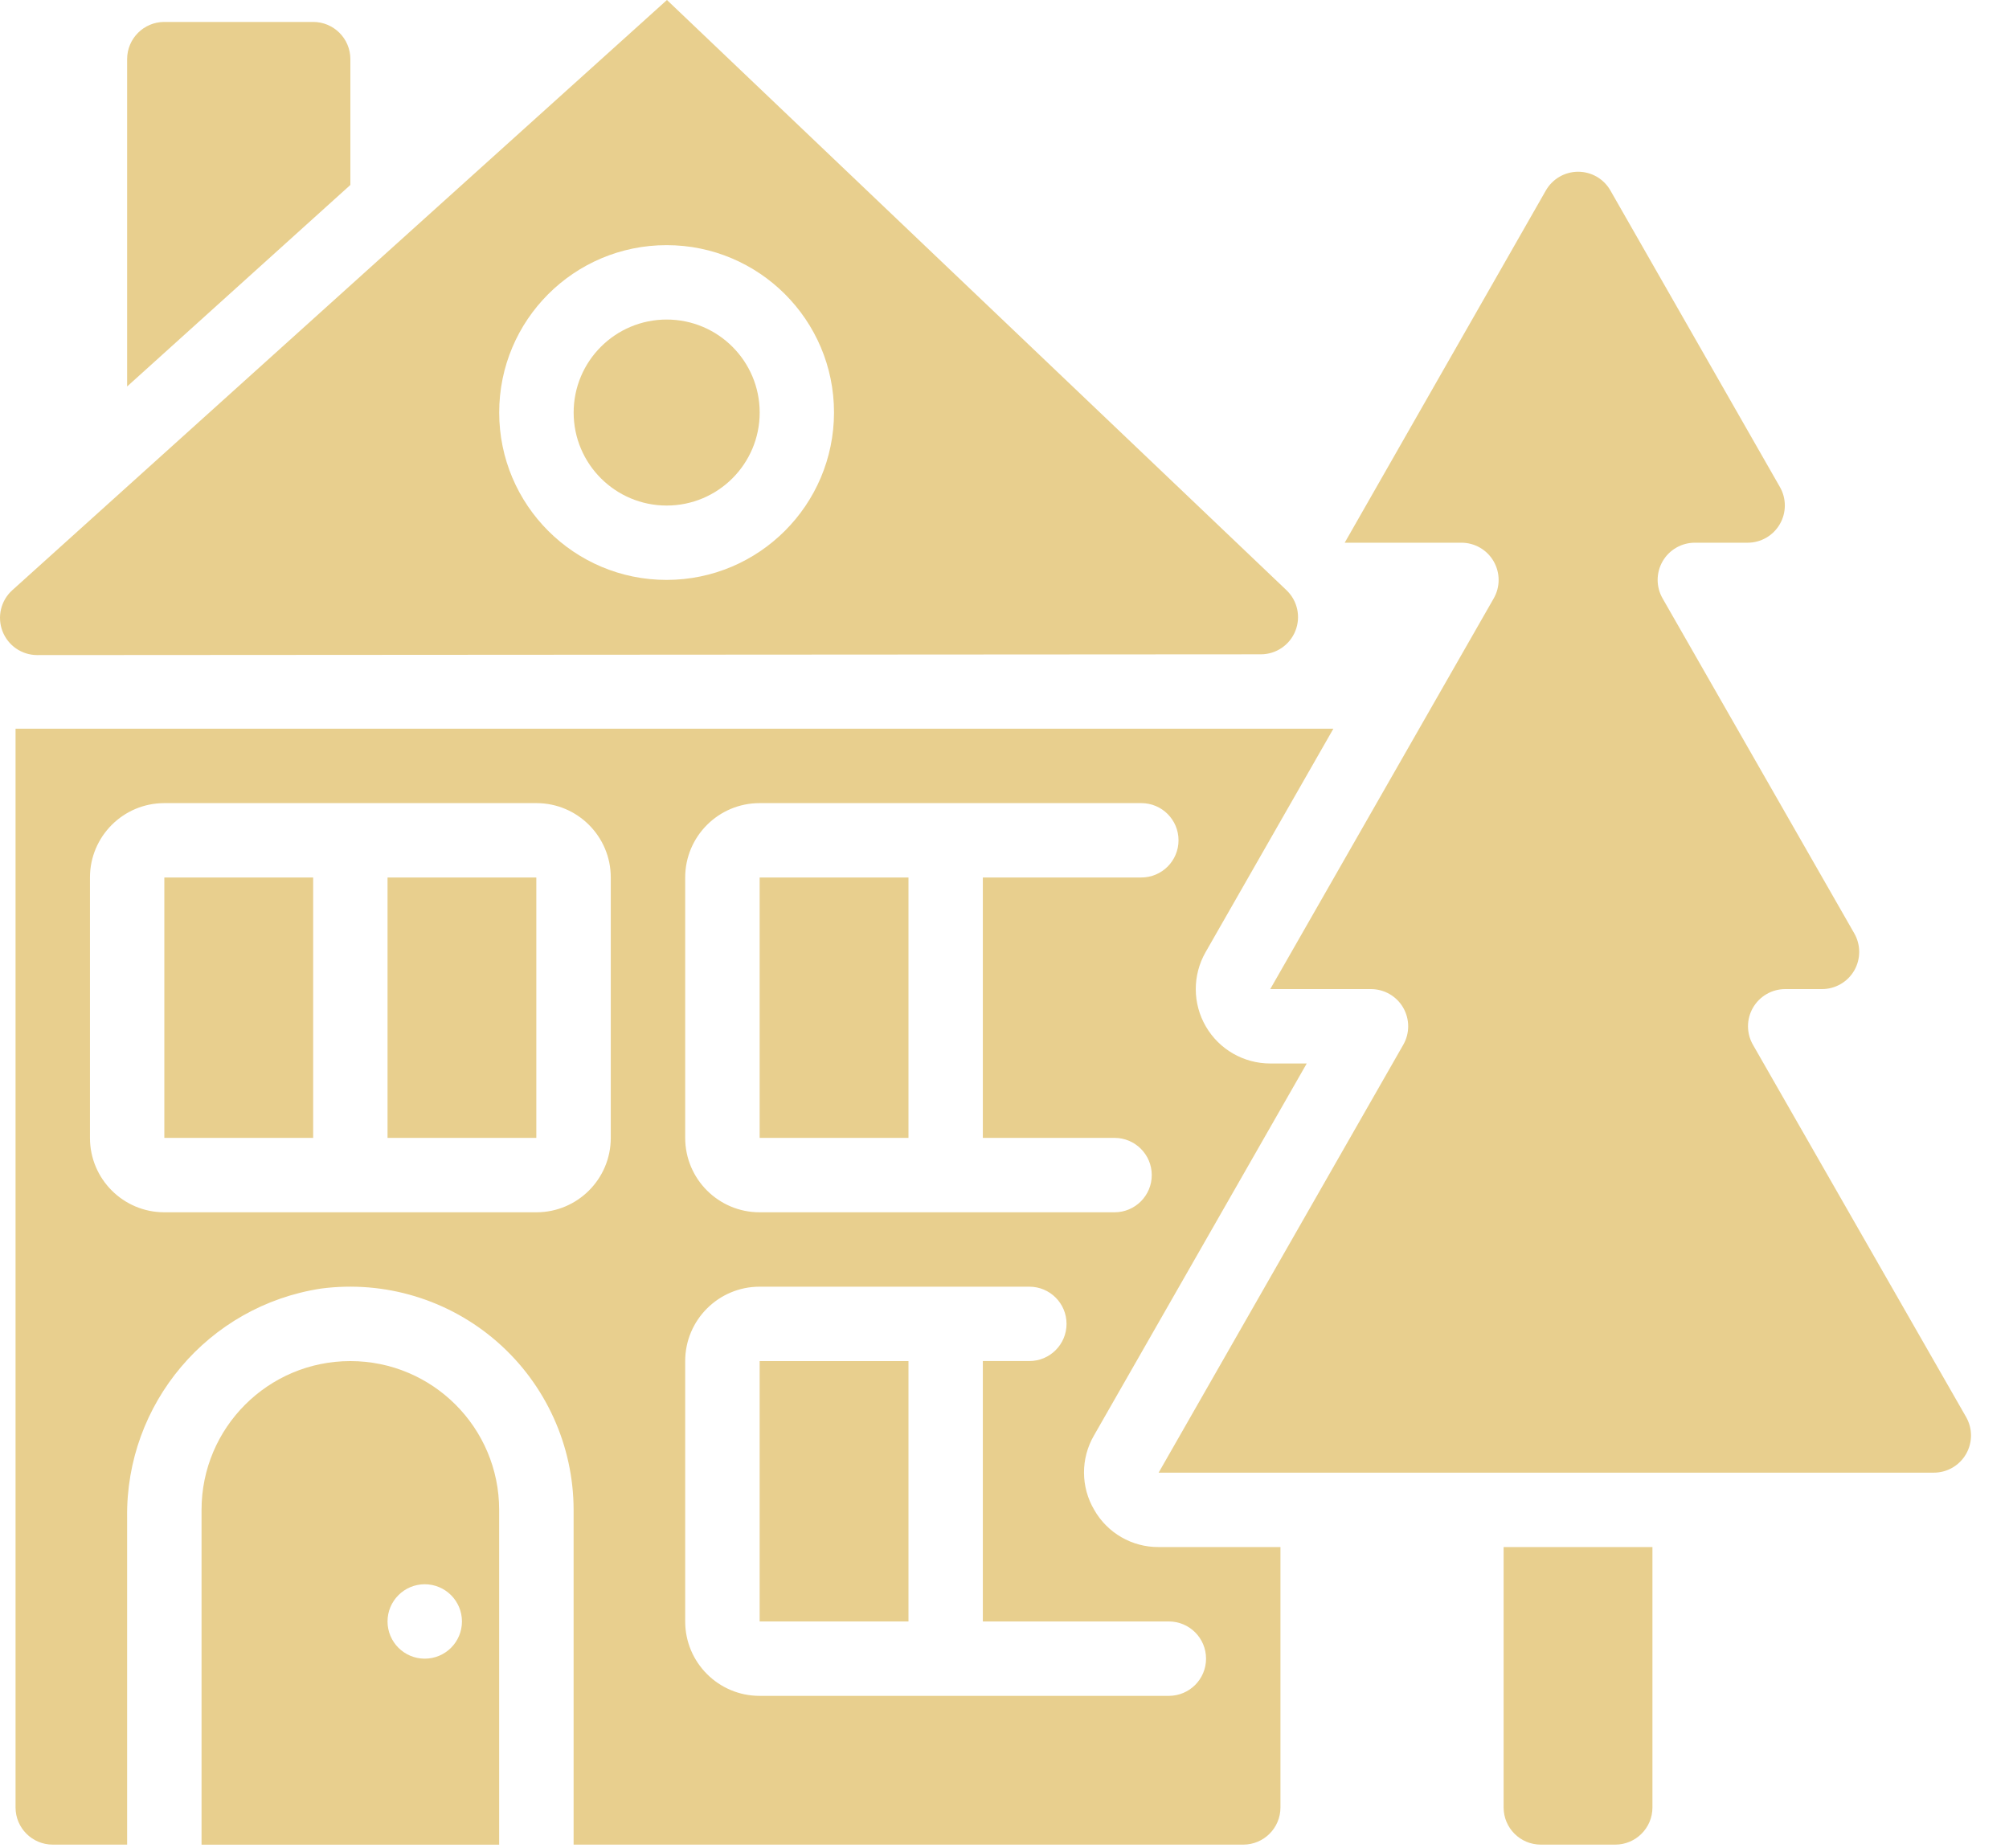
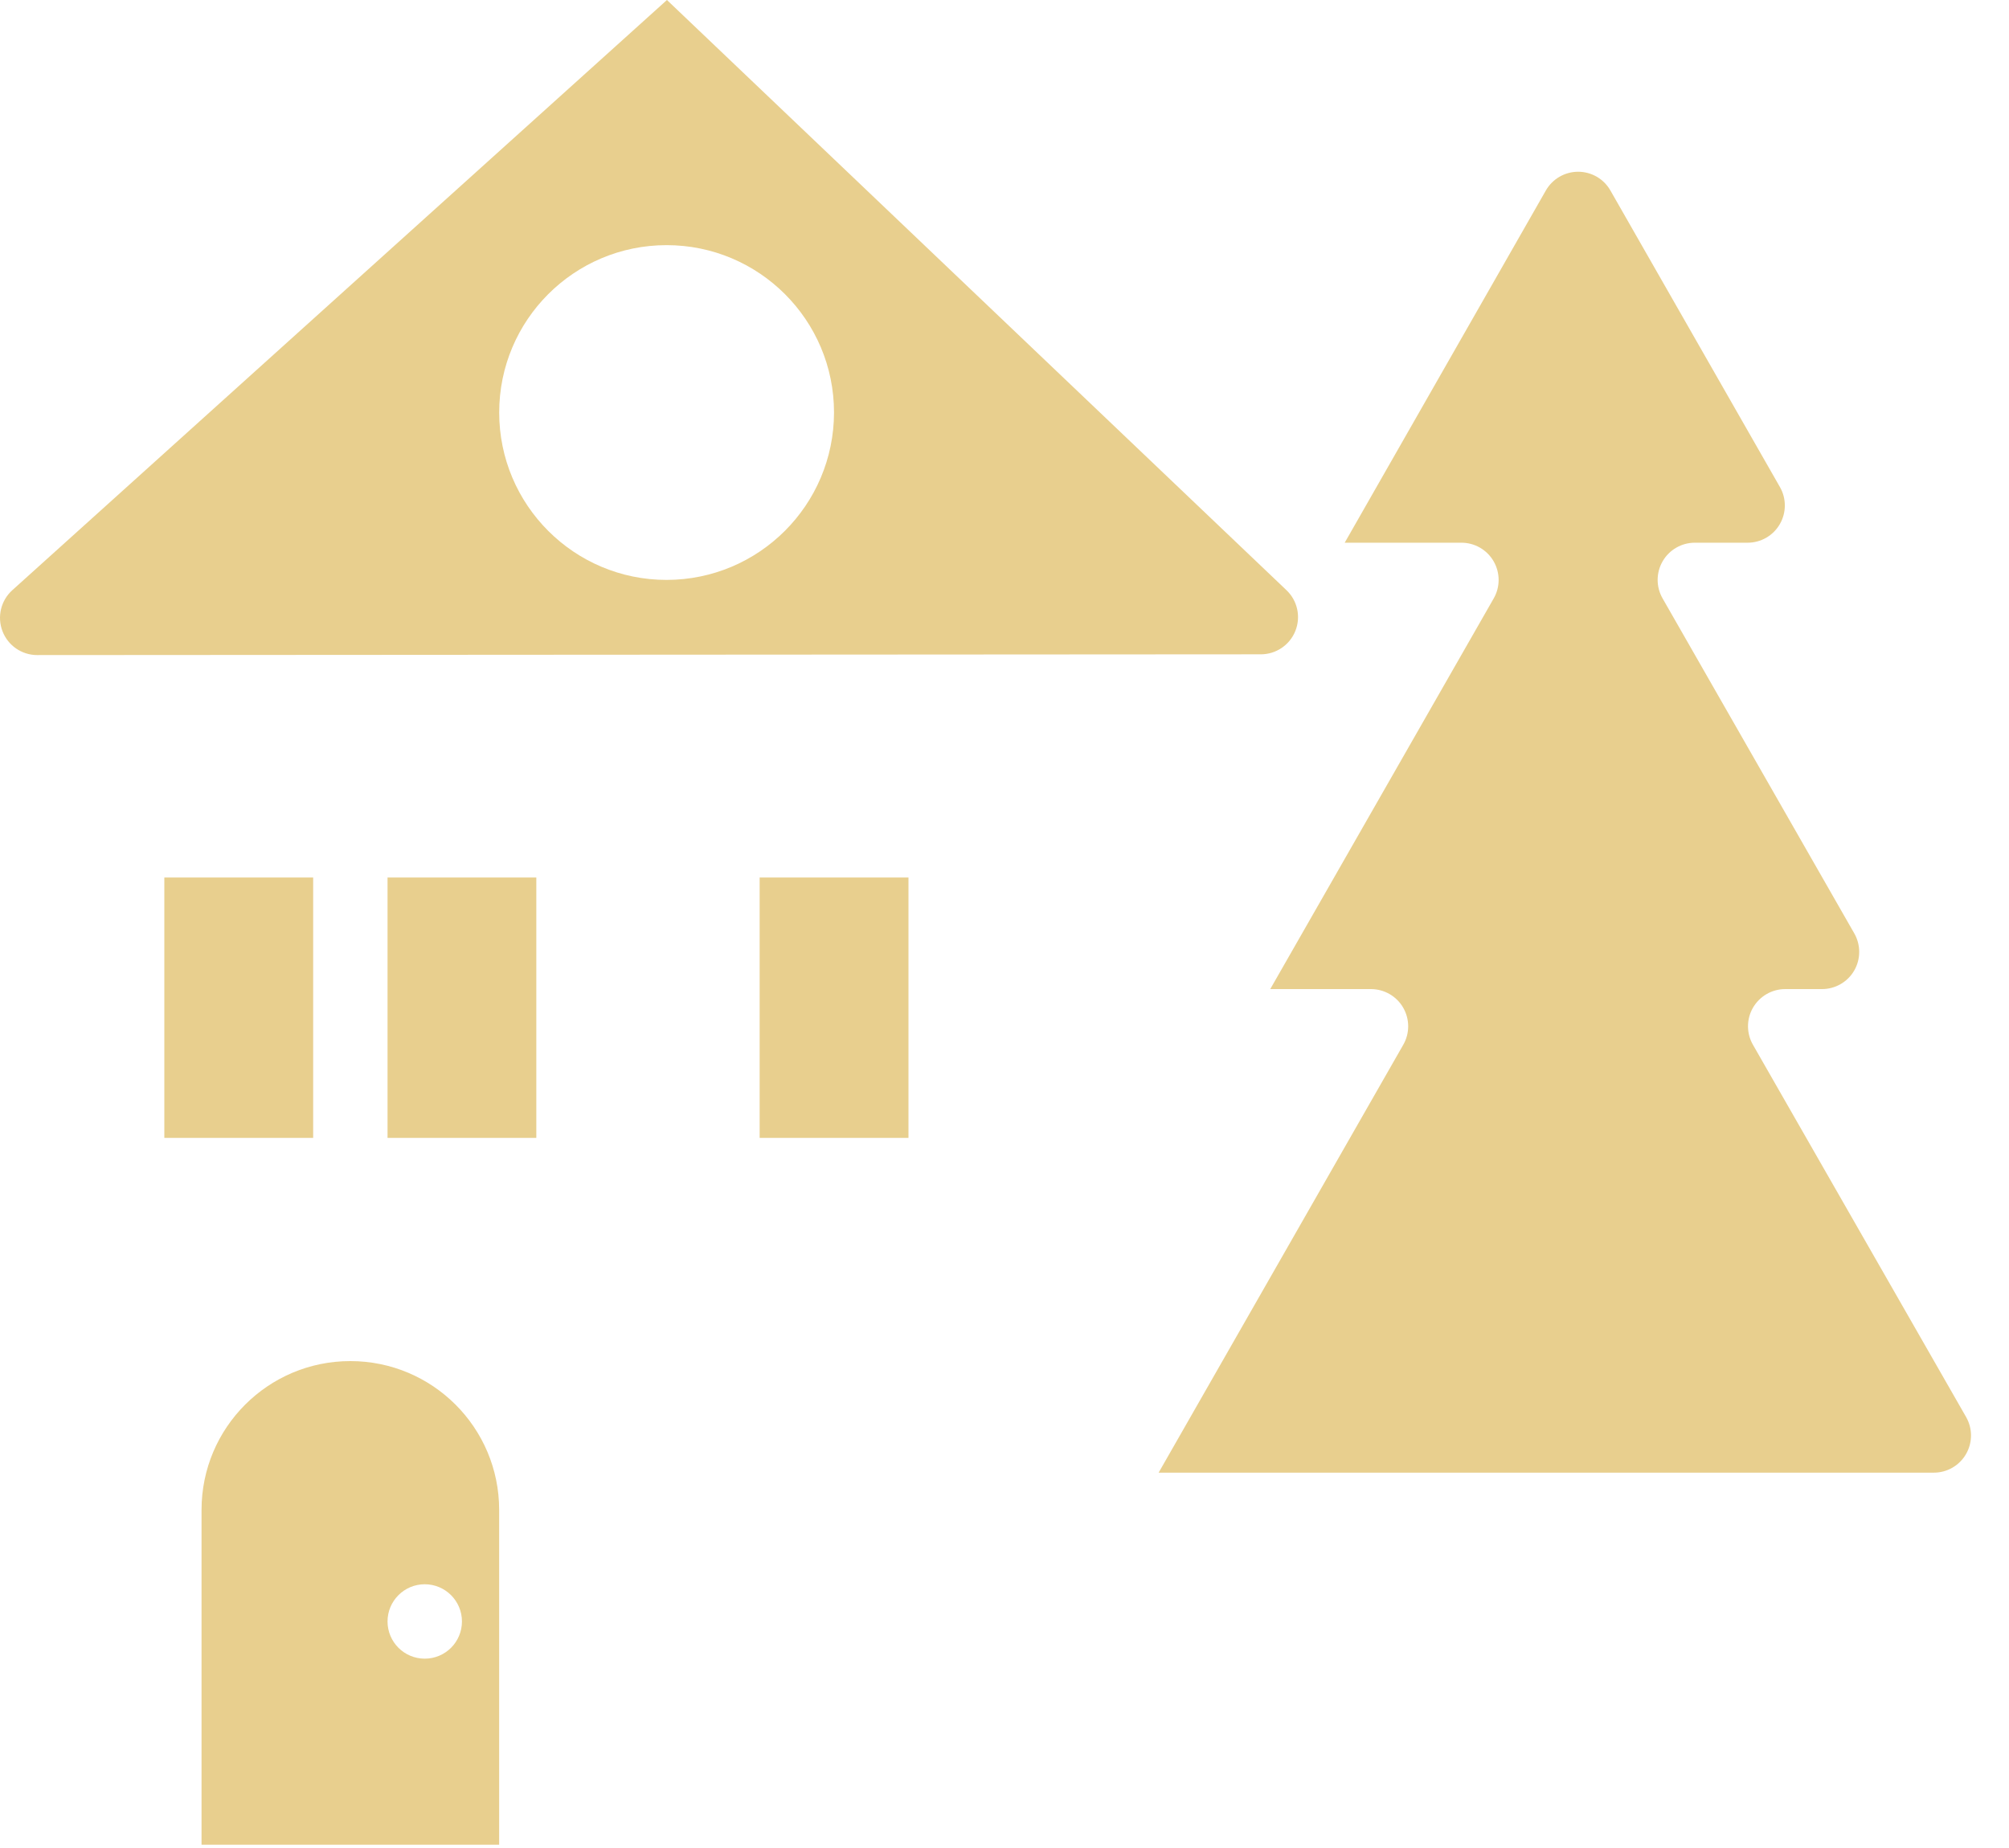
<svg xmlns="http://www.w3.org/2000/svg" width="50" height="46" viewBox="0 0 50 46" fill="none">
  <path d="M8.719 33.88C6.674 33.88 5.016 35.538 5.016 37.584V45.917H12.423V37.584C12.423 35.538 10.765 33.88 8.719 33.88ZM10.571 41.287C10.06 41.287 9.645 40.873 9.645 40.361C9.645 39.85 10.06 39.435 10.571 39.435C11.083 39.435 11.497 39.85 11.497 40.361C11.497 40.873 11.083 41.287 10.571 41.287Z" fill="#E8CF8E" />
-   <path d="M16.592 12.584C17.871 12.584 18.907 11.547 18.907 10.269C18.907 8.99 17.871 7.954 16.592 7.954C15.314 7.954 14.277 8.99 14.277 10.269C14.277 11.547 15.314 12.584 16.592 12.584Z" fill="#E8CF8E" />
  <path d="M4.09 21.843H7.794V28.324H4.09V21.843Z" fill="#E8CF8E" />
-   <path d="M7.794 0.546H4.09C3.579 0.546 3.164 0.96 3.164 1.472V9.62L8.72 4.604V1.472C8.72 0.96 8.305 0.546 7.794 0.546Z" fill="#E8CF8E" />
  <path d="M16.59 14.435C14.289 14.435 12.424 12.57 12.424 10.268C12.424 7.967 14.289 6.102 16.59 6.102C18.891 6.102 20.757 7.967 20.757 10.268C20.754 12.569 18.89 14.433 16.59 14.435ZM16.599 0L0.303 14.694C0.02 14.951 -0.075 15.356 0.062 15.712C0.199 16.069 0.541 16.305 0.924 16.306L31.38 16.287C31.759 16.287 32.099 16.056 32.239 15.705C32.38 15.353 32.292 14.952 32.018 14.691L16.599 0Z" fill="#E8CF8E" />
  <path d="M18.906 21.843H22.61V28.324H18.906V21.843Z" fill="#E8CF8E" />
-   <path d="M38.348 45.916H40.2C40.711 45.916 41.126 45.502 41.126 44.99V38.509H37.422V44.99C37.422 45.502 37.836 45.916 38.348 45.916Z" fill="#E8CF8E" />
-   <path d="M27.233 37.583C26.896 37.012 26.894 36.304 27.227 35.731L32.522 26.472H31.613C30.953 26.472 30.342 26.121 30.011 25.55C29.679 24.979 29.677 24.275 30.004 23.702L33.185 18.139H0.387V44.99C0.387 45.502 0.801 45.916 1.313 45.916H3.164V37.777C3.124 34.938 5.183 32.504 7.989 32.075C9.576 31.866 11.176 32.351 12.38 33.406C13.583 34.461 14.274 35.983 14.276 37.583V45.916H30.942C31.454 45.916 31.868 45.502 31.868 44.99V38.509H28.835C28.173 38.513 27.56 38.159 27.233 37.583ZM17.053 21.842C17.053 20.82 17.883 19.991 18.905 19.991H28.405C28.917 19.991 29.331 20.405 29.331 20.916C29.331 21.428 28.917 21.842 28.405 21.842H24.461V28.324H27.739C28.25 28.324 28.665 28.738 28.665 29.25C28.665 29.761 28.25 30.176 27.739 30.176H18.905C17.883 30.176 17.053 29.347 17.053 28.324V21.842ZM15.201 28.324C15.201 29.347 14.372 30.176 13.35 30.176H4.09C3.068 30.176 2.239 29.347 2.239 28.324V21.842C2.239 20.82 3.068 19.991 4.09 19.991H13.35C14.372 19.991 15.201 20.82 15.201 21.842V28.324ZM30.016 41.287C30.016 41.798 29.602 42.213 29.09 42.213H18.905C17.883 42.213 17.053 41.384 17.053 40.361V33.879C17.053 32.857 17.883 32.028 18.905 32.028H25.618C26.13 32.028 26.544 32.442 26.544 32.953C26.544 33.465 26.13 33.879 25.618 33.879H24.461V40.361H29.09C29.602 40.361 30.016 40.775 30.016 41.287Z" fill="#E8CF8E" />
-   <path d="M18.906 33.88H22.61V40.361H18.906V33.88Z" fill="#E8CF8E" />
  <path d="M36.369 13.509C36.701 13.508 37.007 13.684 37.173 13.971C37.339 14.258 37.34 14.611 37.174 14.898L31.614 24.62H34.119C34.45 24.62 34.757 24.796 34.922 25.082C35.088 25.369 35.089 25.722 34.923 26.009L28.836 36.657L48.127 36.657C48.458 36.658 48.764 36.482 48.93 36.195C49.096 35.908 49.096 35.555 48.93 35.268L43.629 26.009C43.463 25.722 43.463 25.368 43.629 25.082C43.796 24.795 44.103 24.619 44.434 24.62H45.344C45.675 24.621 45.982 24.445 46.148 24.158C46.313 23.872 46.313 23.518 46.148 23.231L41.38 14.898C41.214 14.611 41.214 14.258 41.38 13.971C41.546 13.684 41.853 13.508 42.184 13.509H43.492C43.824 13.51 44.13 13.334 44.296 13.047C44.462 12.761 44.463 12.407 44.297 12.12L40.08 4.742C39.916 4.453 39.609 4.275 39.277 4.275C38.945 4.275 38.638 4.453 38.473 4.742L33.467 13.509H36.369Z" fill="#E8CF8E" />
  <path d="M9.645 21.843H13.348V28.324H9.645V21.843Z" fill="#E8CF8E" />
</svg>